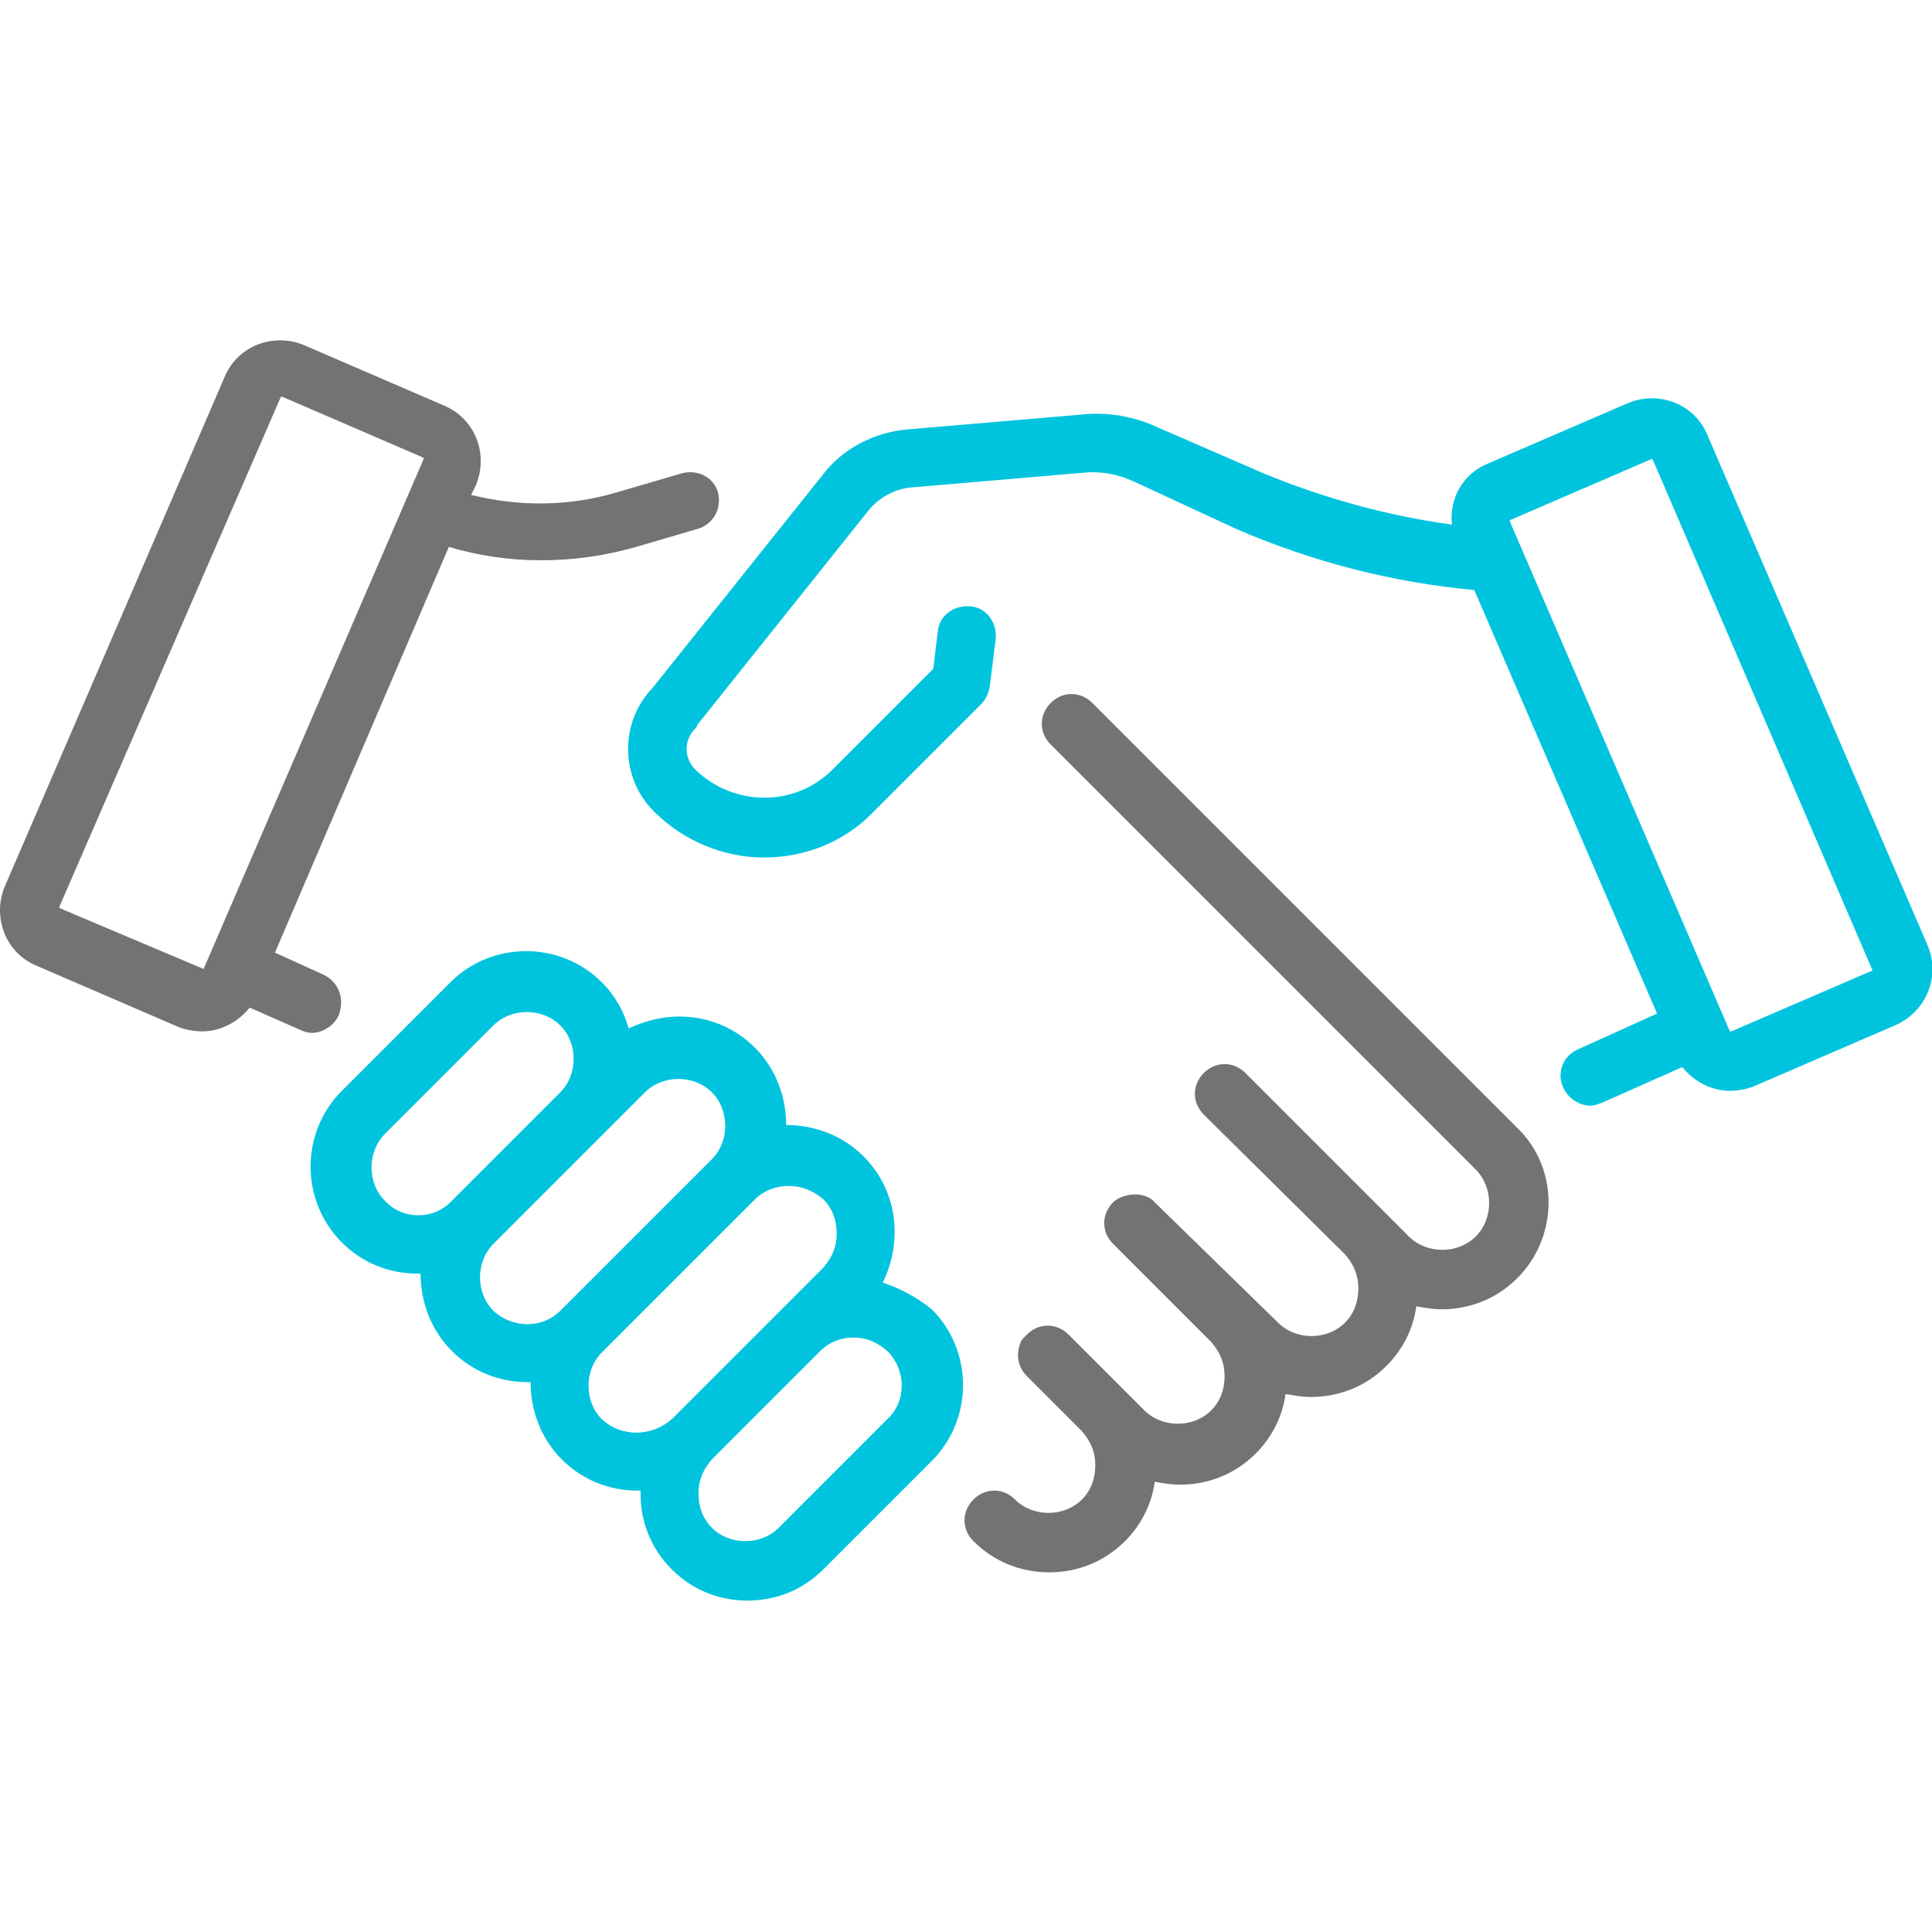
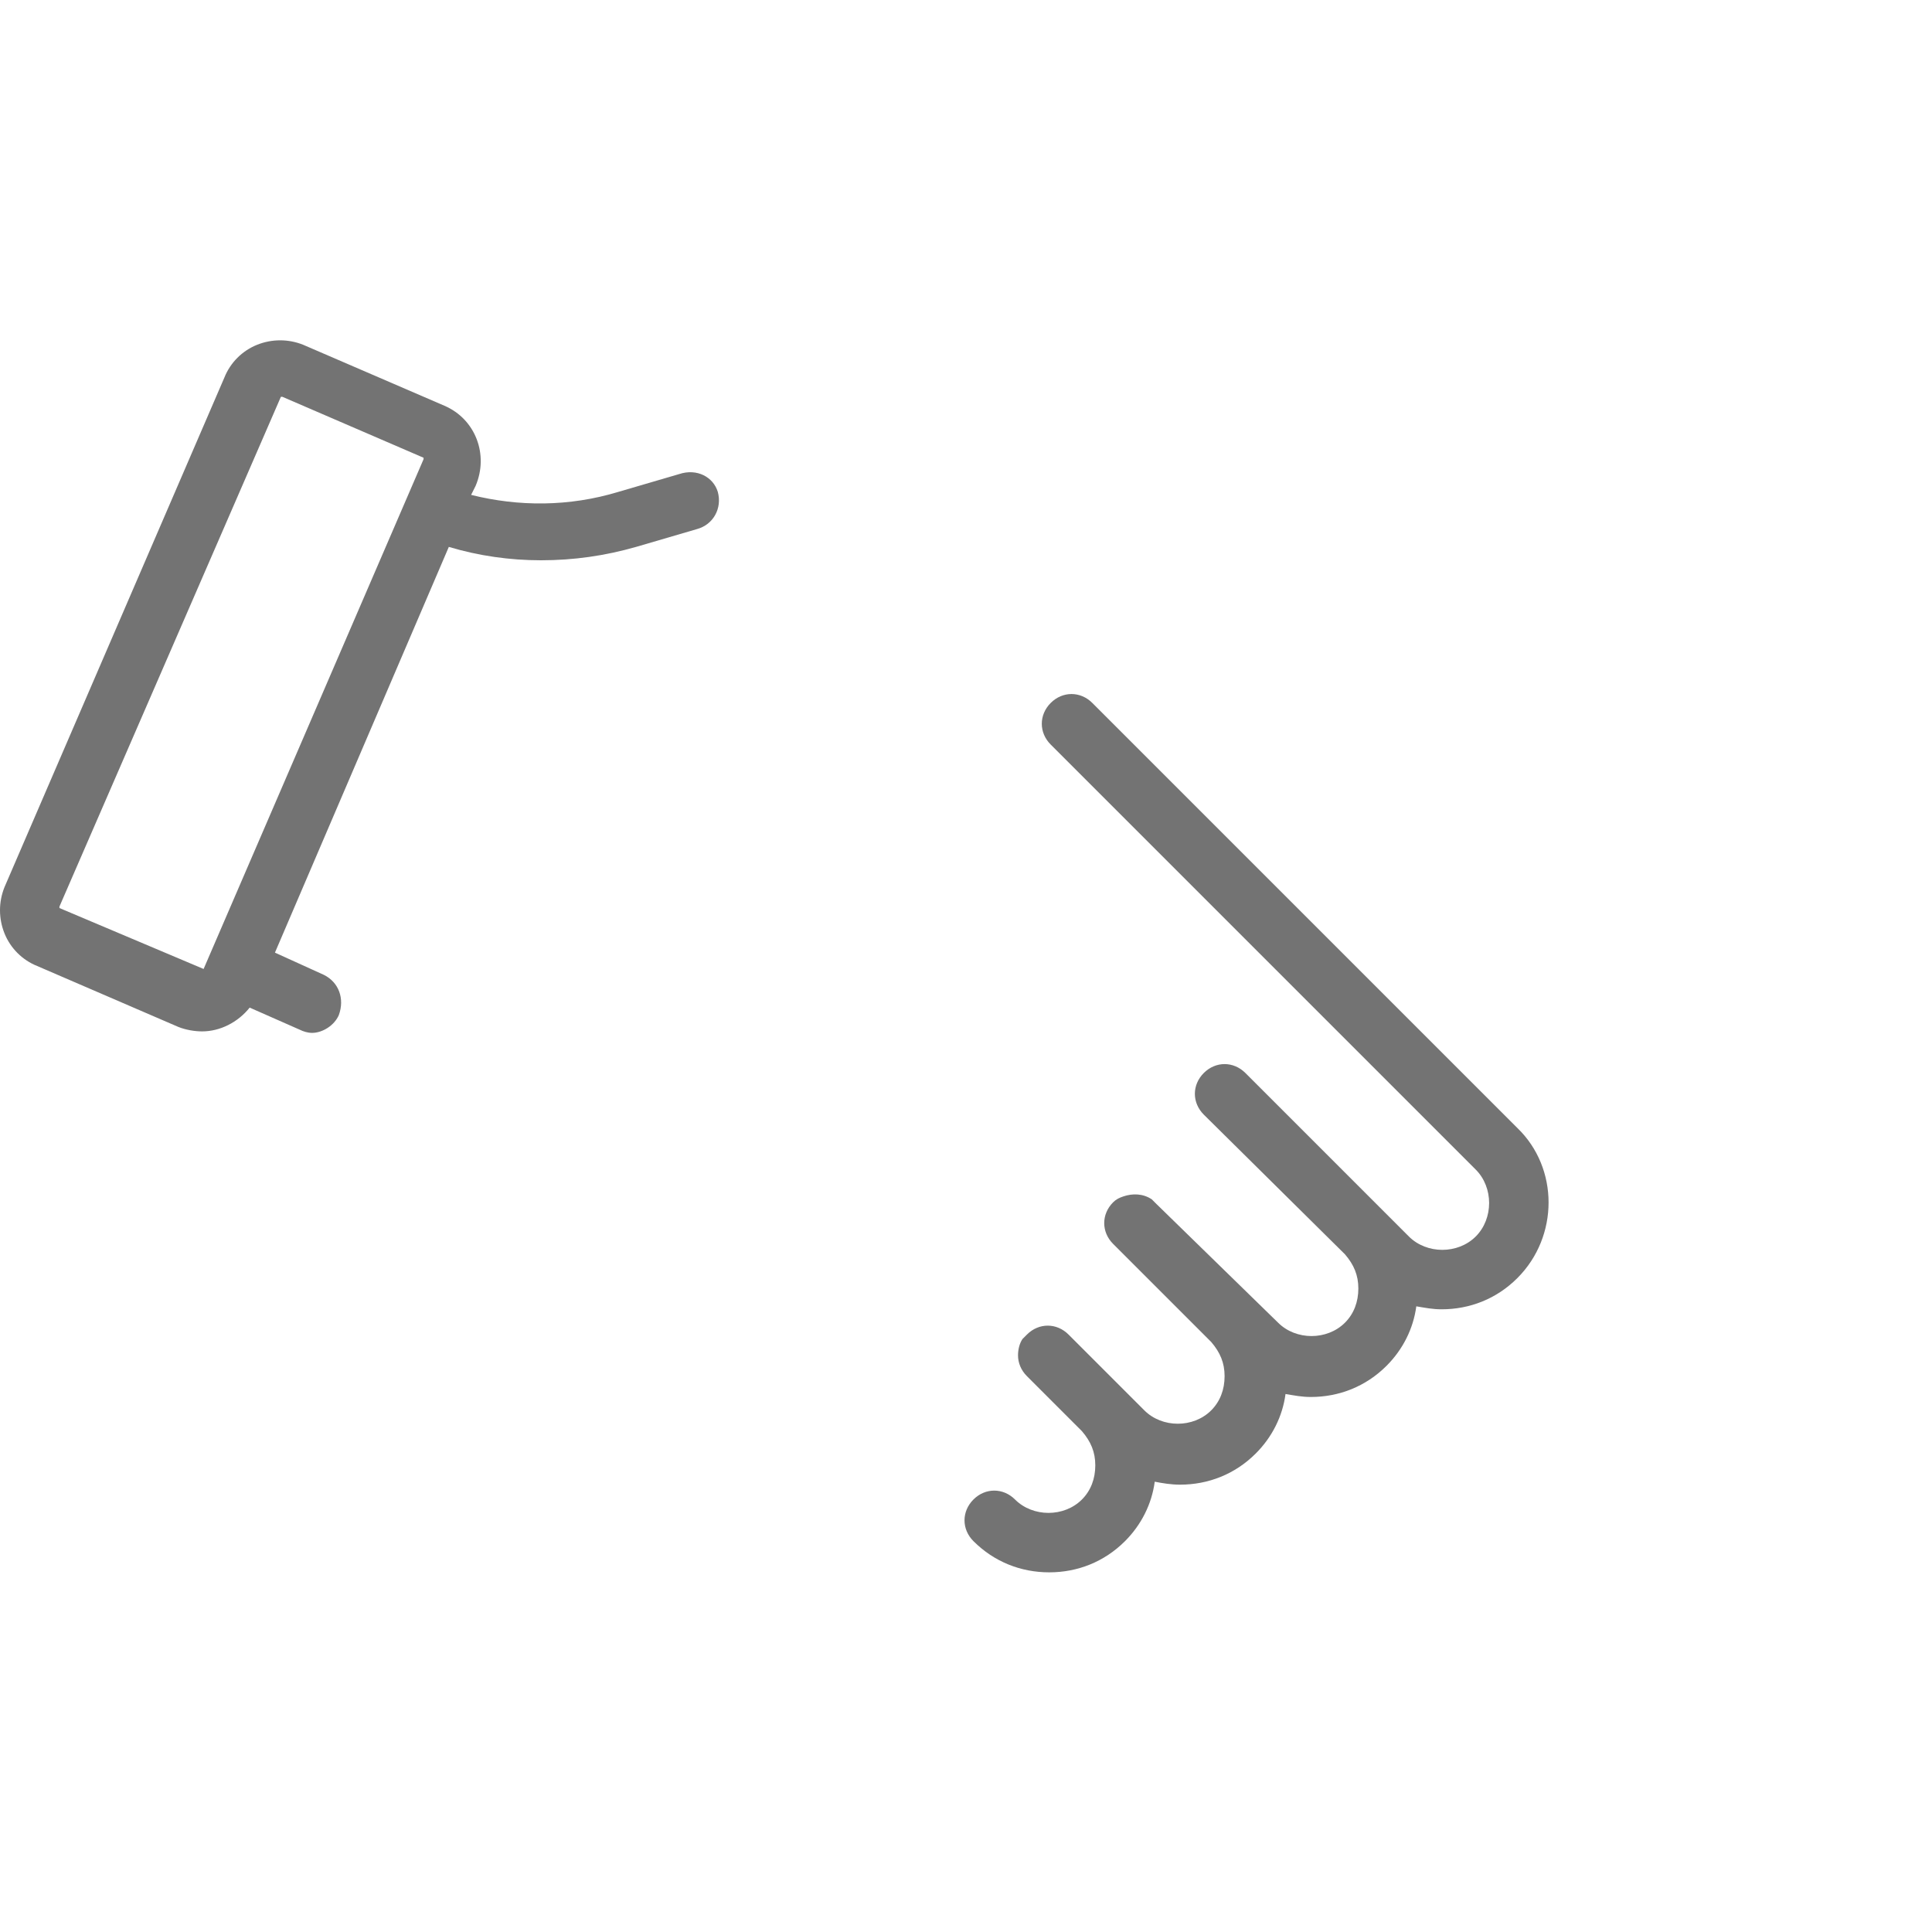
<svg xmlns="http://www.w3.org/2000/svg" x="0px" y="0px" viewBox="0 0 130 130" enable-background="new 0 0 130 130" xml:space="preserve">
  <path fill="#737373" d="M102.1,86c-1.4,1.4-3.2,2.1-5.1,2.1c-0.6,0-1.1-0.1-1.7-0.2c-0.2,1.5-0.9,2.9-2,4c-1.4,1.4-3.2,2.1-5.1,2.1 c-0.6,0-1.1-0.1-1.7-0.2c-0.2,1.5-0.9,2.9-2,4c-1.4,1.4-3.2,2.1-5.1,2.1c-0.6,0-1.2-0.1-1.7-0.2c-0.2,1.5-0.9,2.9-2,4 c-1.4,1.4-3.2,2.1-5.1,2.1c-1.9,0-3.7-0.7-5.1-2.1c-0.8-0.8-0.8-2,0-2.8c0.8-0.8,2-0.8,2.8,0c1.2,1.2,3.3,1.2,4.5,0 c0.6-0.6,0.9-1.4,0.9-2.3s-0.3-1.6-0.9-2.3l-3.7-3.7c-0.4-0.4-0.6-0.9-0.6-1.4c0-0.4,0.1-0.8,0.3-1.1c0.1-0.1,0.2-0.2,0.3-0.3 c0.8-0.8,2-0.8,2.8,0l5.1,5.1c1.2,1.2,3.3,1.2,4.5,0c0.6-0.6,0.9-1.4,0.9-2.3s-0.3-1.6-0.9-2.3l-6.6-6.6c-0.4-0.4-0.6-0.9-0.6-1.4 c0-0.5,0.2-1,0.6-1.4c0.2-0.2,0.4-0.3,0.7-0.4c0.6-0.2,1.3-0.2,1.9,0.2c0.1,0.1,0.2,0.2,0.3,0.3L86,89c1.2,1.2,3.3,1.2,4.5,0 c0.6-0.6,0.9-1.4,0.9-2.3s-0.3-1.6-0.9-2.3L81,75c-0.8-0.8-0.8-2,0-2.8c0.8-0.8,2-0.8,2.8,0l11,11c1.2,1.2,3.3,1.2,4.5,0 c1.2-1.2,1.2-3.3,0-4.5L70.7,50.1c-0.8-0.8-0.8-2,0-2.8c0.8-0.8,2-0.8,2.8,0l28.6,28.6C104.9,78.6,104.9,83.2,102.1,86z M48.3,33.1 c0.3,1.1-0.3,2.2-1.4,2.5l-4.1,1.2c-2.1,0.6-4.2,0.9-6.4,0.9c-2.1,0-4.2-0.3-6.2-0.9L18.5,64.1l3.3,1.5c1,0.5,1.4,1.6,1,2.7 c-0.3,0.7-1.1,1.2-1.8,1.2c-0.3,0-0.6-0.1-0.8-0.2l-3.4-1.5c-0.8,1-2,1.6-3.2,1.6c-0.5,0-1.1-0.1-1.6-0.3l-9.5-4.1 c-1-0.4-1.8-1.2-2.2-2.2c-0.4-1-0.4-2.1,0-3.1l14.8-34.3c0.4-1,1.2-1.8,2.2-2.2c1-0.4,2.1-0.4,3.1,0l9.5,4.1c2.1,0.9,3,3.3,2.1,5.4 l-0.3,0.6c3.2,0.8,6.6,0.8,9.9-0.2l4.1-1.2C46.9,31.5,48,32.1,48.3,33.1z M13.7,65.2l14.8-34.3c0,0,0-0.1,0-0.1l-9.5-4.1 c0,0,0,0,0,0c0,0-0.1,0-0.1,0L4,61c0,0,0,0.1,0,0.1L13.7,65.2C13.6,65.3,13.6,65.2,13.7,65.2z" />
-   <path fill="#00C4DE" d="M59.4,86.3c0.5-1,0.8-2.2,0.8-3.4c0-1.9-0.7-3.7-2.1-5.1c-1.4-1.4-3.3-2.1-5.2-2.1c0-1.9-0.7-3.8-2.1-5.2 c-1.4-1.4-3.2-2.1-5.1-2.1c-1.2,0-2.3,0.3-3.4,0.8c-0.3-1.1-0.9-2.2-1.8-3.1c-2.8-2.8-7.4-2.8-10.2,0l-7.3,7.3 c-2.8,2.8-2.8,7.4,0,10.2v0c1.4,1.4,3.2,2.1,5.1,2.1c0.1,0,0.1,0,0.2,0c0,1.9,0.7,3.8,2.1,5.2c1.4,1.4,3.2,2.1,5.1,2.1 c0.1,0,0.1,0,0.2,0c0,1.9,0.7,3.8,2.1,5.2c1.4,1.4,3.2,2.1,5.1,2.1c0.1,0,0.1,0,0.2,0c0,0.1,0,0.1,0,0.2c0,1.9,0.7,3.7,2.1,5.1 c1.4,1.4,3.2,2.1,5.1,2.1s3.7-0.7,5.1-2.1l7.3-7.3c2.8-2.8,2.8-7.4,0-10.2C61.7,87.3,60.6,86.7,59.4,86.3z M25.9,80.8 c-1.2-1.2-1.2-3.3,0-4.5l7.3-7.3c1.2-1.2,3.3-1.2,4.5,0c1.2,1.2,1.2,3.3,0,4.5l-7.3,7.3C29.2,82.1,27.1,82.1,25.9,80.8z M33.2,88.2 c-1.2-1.2-1.2-3.3,0-4.5l7.3-7.3c0,0,0,0,0,0l2.9-2.9c1.2-1.2,3.3-1.2,4.5,0c1.2,1.2,1.2,3.3,0,4.5L37.7,88.2 C36.5,89.4,34.5,89.4,33.2,88.2z M40.5,95.5c-1.2-1.2-1.2-3.3,0-4.5l10.3-10.3c0.6-0.6,1.4-0.9,2.3-0.9c0.8,0,1.6,0.3,2.3,0.9 c0.6,0.6,0.9,1.4,0.9,2.3s-0.3,1.6-0.9,2.3l-2.9,2.9c0,0,0,0,0,0l-7.3,7.3C43.8,96.7,41.8,96.7,40.5,95.5z M59.7,95.5l-7.3,7.3 c-1.2,1.2-3.3,1.2-4.5,0v0c-0.6-0.6-0.9-1.4-0.9-2.3s0.3-1.6,0.9-2.3l7.3-7.3c0.6-0.6,1.4-0.9,2.2-0.9c0.9,0,1.6,0.3,2.3,0.9 C61,92.2,61,94.3,59.7,95.5z M129.7,63.6l-14.8-34.3c-0.4-1-1.2-1.8-2.2-2.2c-1-0.4-2.1-0.4-3.1,0l-9.5,4.1 c-1.7,0.7-2.6,2.4-2.4,4.1c-4.4-0.6-8.7-1.8-12.8-3.5L78,28.8c-1.7-0.8-3.5-1.1-5.3-0.9L61,28.9c-2.2,0.2-4.3,1.3-5.6,3L43.9,46.3 c-2.2,2.3-2.2,6,0.1,8.3c2,2,4.7,3.1,7.4,3.1c2.7,0,5.4-1,7.4-3.1l7.2-7.2c0.3-0.3,0.5-0.7,0.6-1.2l0.4-3.2c0.1-1.1-0.6-2.1-1.7-2.2 c-1.1-0.1-2.1,0.6-2.2,1.7l-0.3,2.5L56,51.8c-2.5,2.5-6.6,2.5-9.2,0c-0.8-0.8-0.8-2,0-2.8c0.1-0.1,0.1-0.1,0.1-0.2l11.5-14.4 c0.7-0.9,1.8-1.5,2.9-1.6L73,31.8c1.1-0.1,2.2,0.1,3.3,0.6l6.9,3.2c5.1,2.2,10.5,3.6,16,4.1l12.3,28.5l-5.3,2.4 c-1,0.4-1.5,1.6-1,2.6c0.3,0.7,1.1,1.2,1.8,1.2c0.3,0,0.5-0.1,0.8-0.2l5.4-2.4c0.8,1,2,1.6,3.2,1.6c0.5,0,1.1-0.1,1.6-0.3l9.5-4.1 C129.6,68.1,130.6,65.7,129.7,63.6z M126,65.3l-9.5,4.1c0,0-0.1,0-0.1,0l-14.8-34.3c0,0,0-0.1,0-0.1l9.5-4.1c0,0,0.1,0,0.1,0 L126,65.3C126,65.2,126,65.3,126,65.3z" />
</svg>